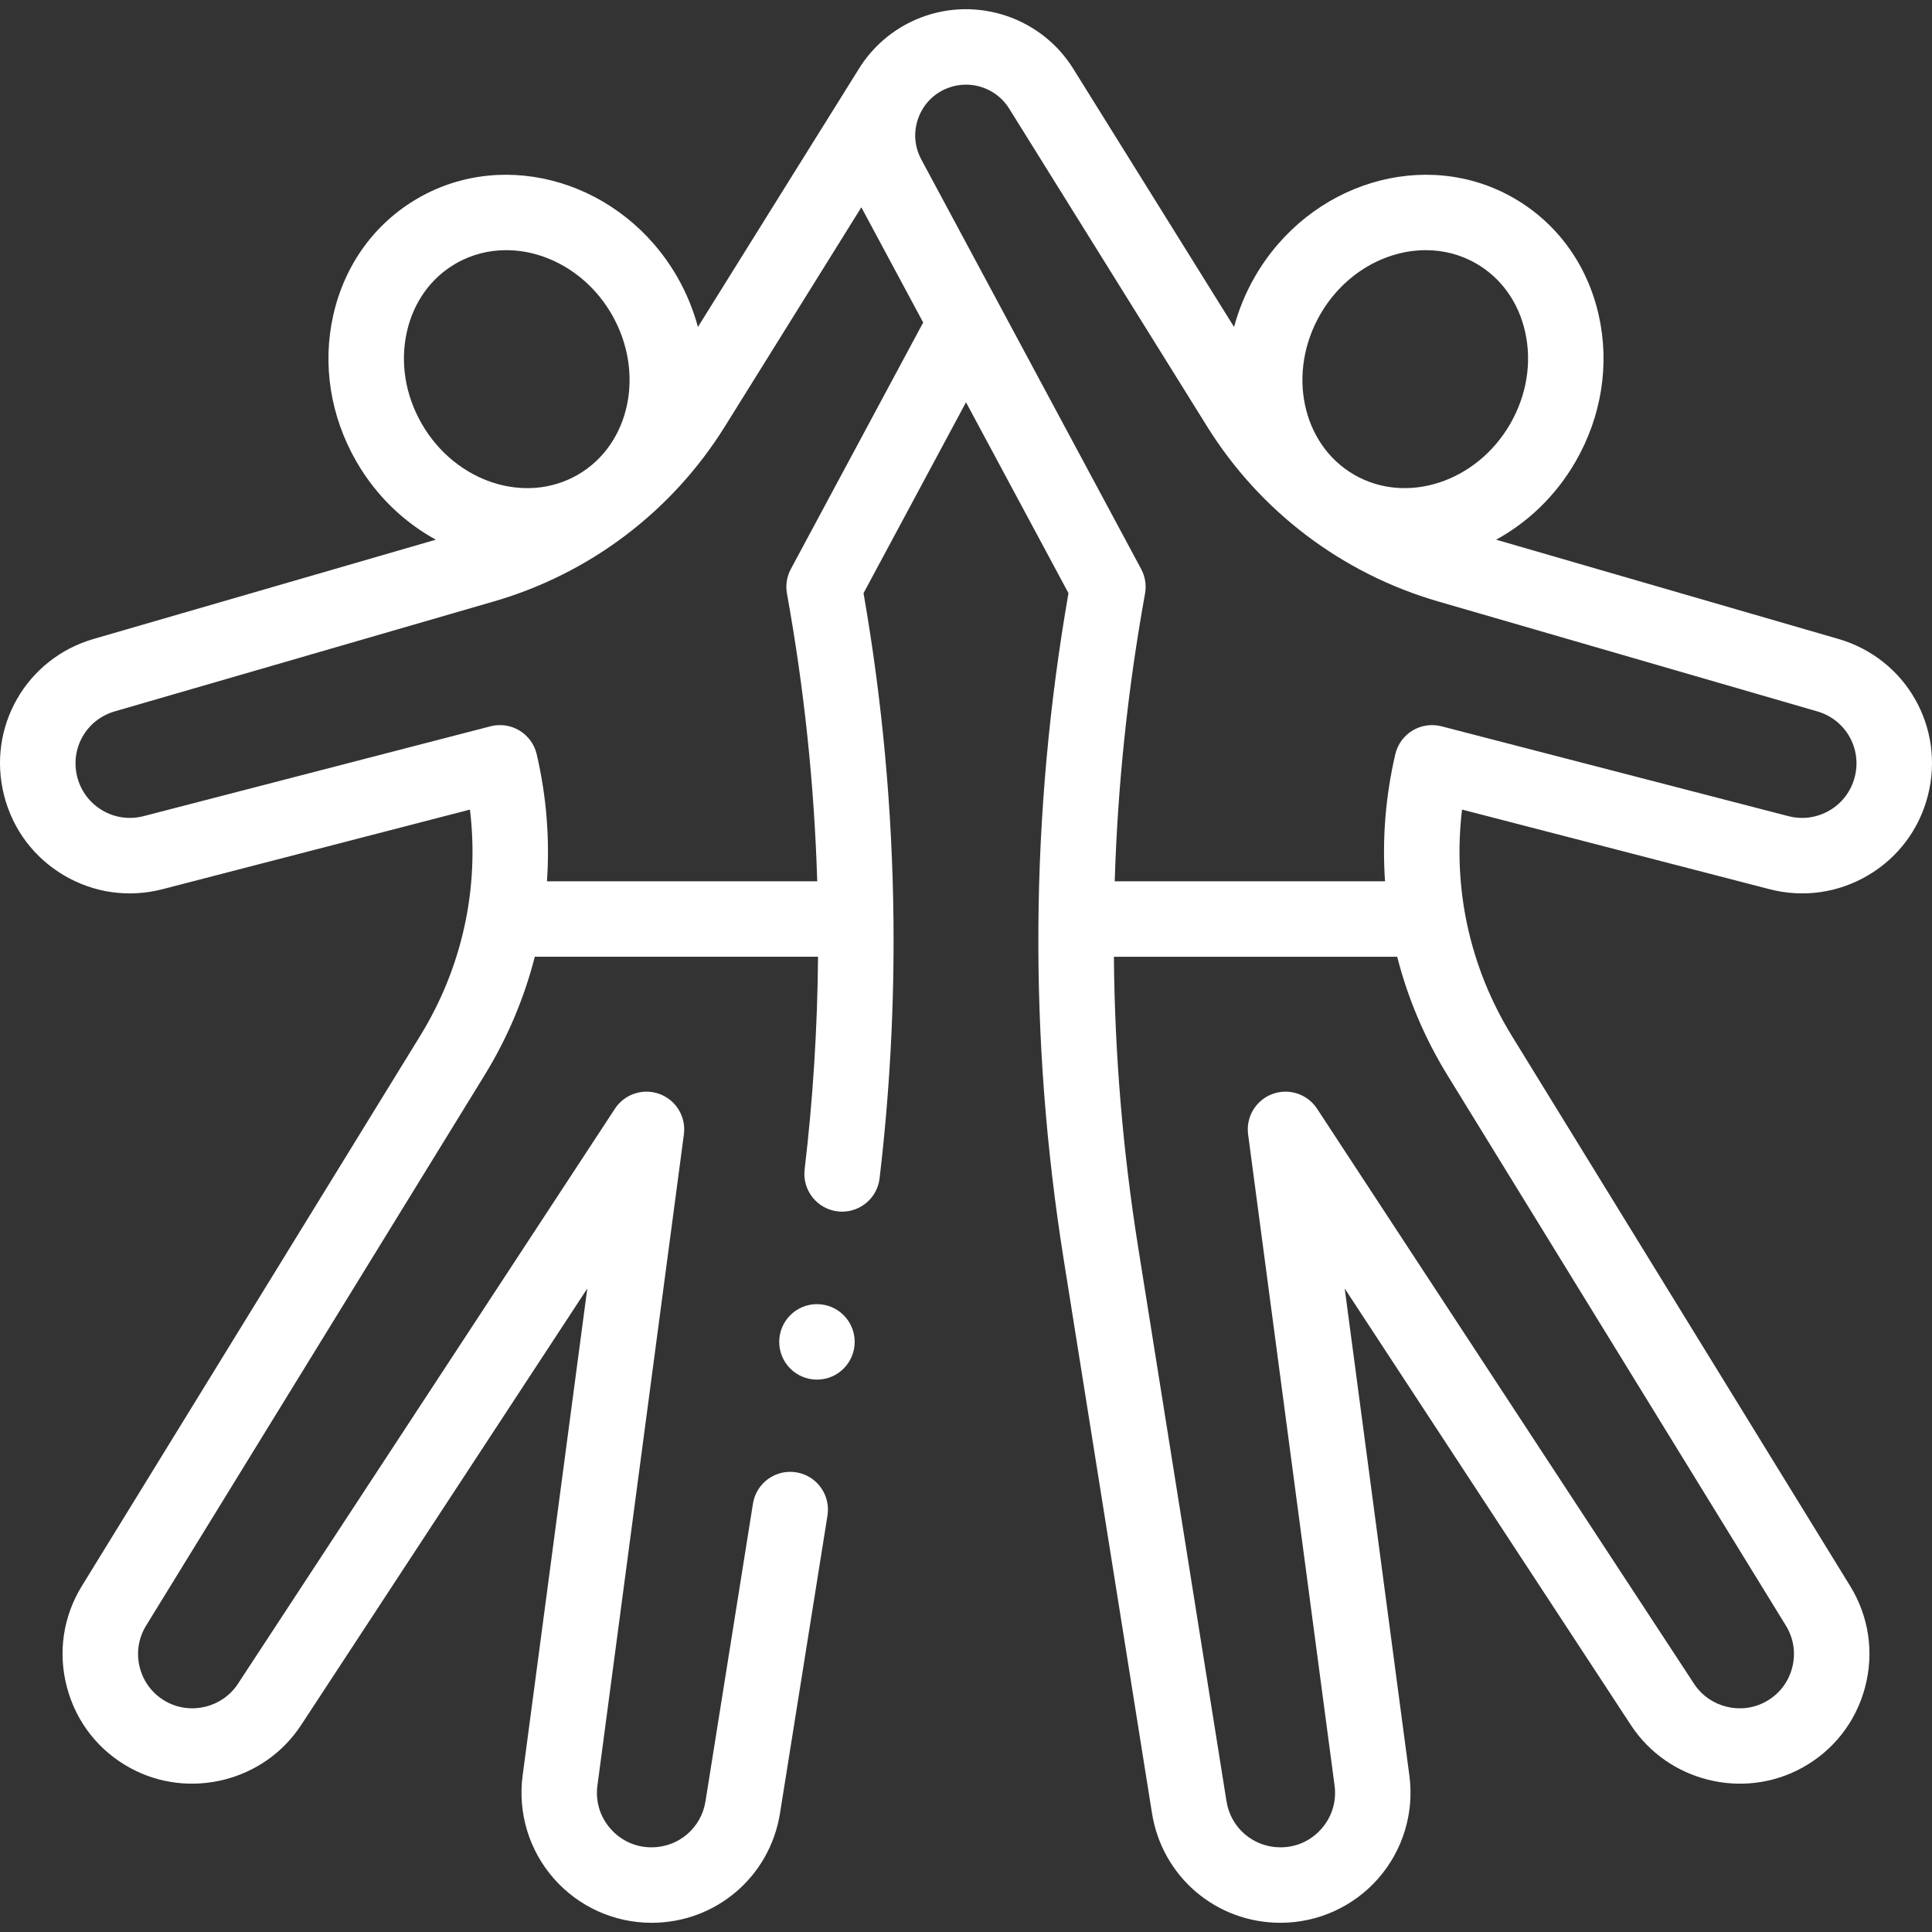
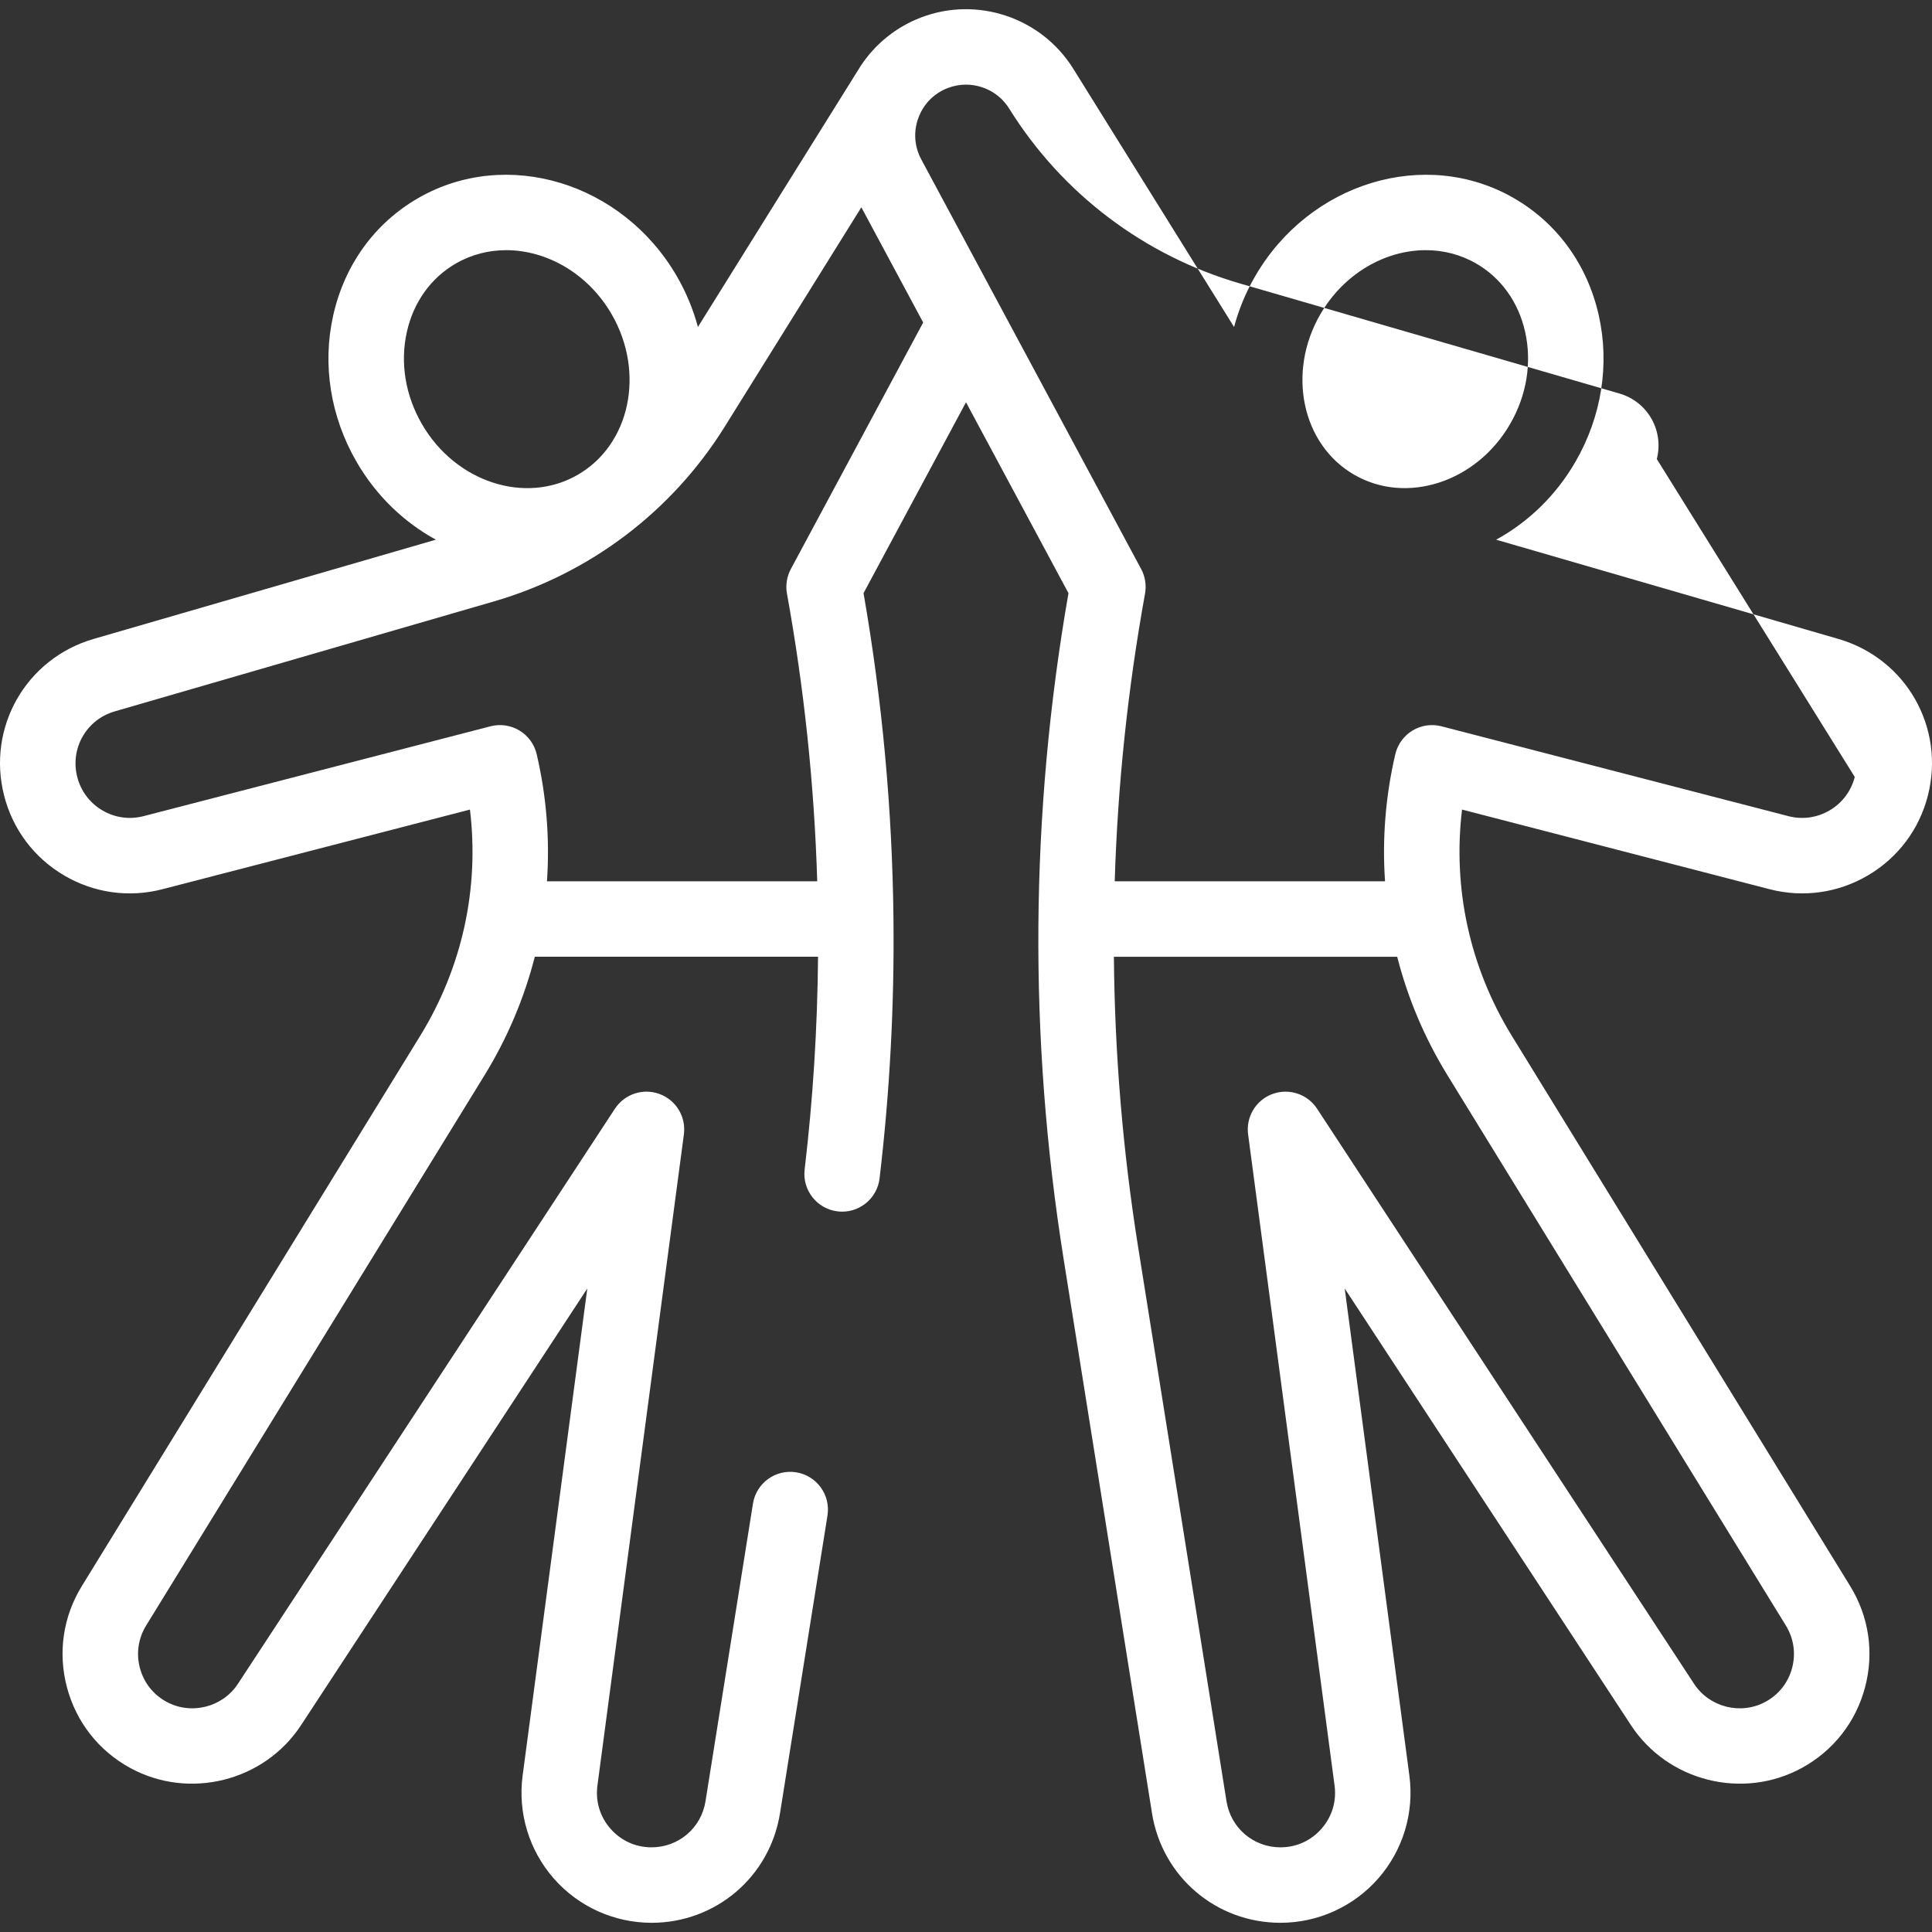
<svg xmlns="http://www.w3.org/2000/svg" version="1.1" width="512px" height="512px" x="0" y="0" viewBox="0 0 512.035 512.035" style="enable-background:new 0 0 512 512" xml:space="preserve" class="">
  <rect x="0" y="0" width="512.035" height="512.035" fill="#333333" stroke="none" />
  <g>
    <g>
      <g>
-         <path d="m487.202 169.33-90.688-26.298c8.412-4.599 15.805-11.602 21.04-20.67 6.913-11.974 9.099-25.766 6.153-38.835-3.011-13.366-10.991-24.378-22.471-31.005-23.424-13.524-54.217-4.198-68.643 20.788-2.484 4.302-4.308 8.794-5.531 13.35l-42.626-68.455c-8.442-13.558-25.404-19.266-40.328-13.578-6.601 2.518-12.167 7.04-15.993 12.832-.181.24-43.146 69.2-43.146 69.2-1.223-4.555-3.047-9.047-5.531-13.349-14.426-24.986-45.219-34.312-68.643-20.788-11.479 6.627-19.46 17.639-22.471 31.005-2.945 13.069-.76 26.861 6.153 38.835 5.235 9.068 12.627 16.071 21.039 20.67l-90.683 26.298c-17.93 5.198-28.358 23.44-23.741 41.527 2.277 8.928 7.899 16.427 15.83 21.116 7.931 4.69 17.209 6.003 26.131 3.694 24.991-6.463 63.208-16.365 81.498-21.105 2.521 20.859-2.035 41.825-13.194 59.972l-89.664 145.806c-4.99 8.116-6.391 17.656-3.944 26.862 2.447 9.207 8.398 16.793 16.759 21.36 15.627 8.532 35.513 3.556 45.273-11.333l75.869-115.737-17.14 129.094c-1.308 9.848 1.697 19.781 8.242 27.253 6.546 7.472 15.996 11.757 25.93 11.757 17.043 0 31.359-12.215 34.042-29.043l12.582-78.899c.87-5.454-2.847-10.581-8.3-11.45-5.455-.871-10.582 2.846-11.45 8.3l-12.582 78.9c-1.127 7.064-7.137 12.192-14.292 12.192-4.231 0-8.098-1.753-10.886-4.936s-4.017-7.246-3.46-11.441l22.914-172.581c.614-4.626-2.053-9.062-6.427-10.689-4.373-1.622-9.291-.012-11.85 3.891l-99.918 152.425c-4.087 6.236-12.414 8.32-18.959 4.746-3.501-1.913-5.993-5.09-7.018-8.944-1.024-3.856-.438-7.852 1.652-11.25l89.663-145.807c6.086-9.897 10.547-20.487 13.346-31.443h75.065c-.157 18.812-1.335 37.63-3.553 56.383-.648 5.484 3.271 10.457 8.756 11.105.399.047.795.07 1.188.07 4.998 0 9.316-3.741 9.918-8.826 2.703-22.856 3.925-45.805 3.681-68.727 0-.002 0-.004 0-.006 0-.004 0-.008 0-.012-.309-28.905-2.951-57.768-7.933-86.347l27.157-50.592 27.157 50.592c-10.2 58.497-10.63 117.872-1.273 176.543l23.41 146.802c2.683 16.829 16.999 29.044 34.042 29.044 9.934 0 19.384-4.285 25.93-11.757 6.545-7.472 9.55-17.405 8.242-27.253l-17.141-129.094 75.869 115.737c9.761 14.889 29.646 19.87 45.273 11.332 8.36-4.566 14.312-12.152 16.759-21.358 2.446-9.207 1.046-18.747-3.944-26.863l-89.663-145.807c-11.159-18.146-15.716-39.112-13.194-59.972 18.29 4.74 56.507 14.643 81.498 21.105 8.918 2.305 18.199.993 26.13-3.693 7.931-4.689 13.554-12.188 15.832-21.116 4.614-18.088-5.814-36.329-23.743-41.527zm-137.287-86.02c6.239-10.807 17.194-17.008 27.967-17.008 4.613 0 9.195 1.139 13.355 3.54 6.588 3.804 11.19 10.225 12.96 18.08 1.837 8.152.43 16.832-3.963 24.439-8.912 15.437-27.452 21.474-41.322 13.469-13.872-8.009-17.908-27.084-8.997-42.52zm-242.077 4.612c1.77-7.855 6.372-14.276 12.96-18.08 4.161-2.402 8.741-3.541 13.355-3.541 10.771 0 21.728 6.202 27.967 17.009 8.911 15.436 4.875 34.511-8.997 42.521-13.872 8.009-32.409 1.969-41.322-13.469-4.393-7.608-5.8-16.287-3.963-24.44zm101.759 62.886c-1.069 1.991-1.433 4.287-1.029 6.511 4.569 25.238 7.244 50.714 8.022 76.248h-71.63c.772-11.153-.113-22.477-2.717-33.663-.61-2.626-2.256-4.893-4.562-6.289-2.307-1.395-5.078-1.801-7.688-1.124 0 0-58.105 15.062-91.949 23.813-3.738.967-7.622.417-10.943-1.547-3.322-1.964-5.678-5.105-6.632-8.845-1.931-7.567 2.433-15.199 9.934-17.374l100.453-29.13c25.479-7.388 47.232-23.858 61.254-46.378l36.17-58.087 16.388 30.529zm263.708 280.009c2.09 3.398 2.677 7.394 1.652 11.25-1.024 3.854-3.517 7.031-7.018 8.943-6.544 3.577-14.871 1.491-18.959-4.745l-99.919-152.426c-2.558-3.902-7.471-5.515-11.85-3.891-4.374 1.628-7.041 6.063-6.427 10.689l22.914 172.581c.557 4.195-.672 8.258-3.46 11.441s-6.654 4.936-10.886 4.936c-7.155 0-13.165-5.128-14.292-12.193l-23.409-146.802c-4.08-25.585-6.222-51.311-6.437-77.033h75.082c2.799 10.957 7.26 21.546 13.346 31.443zm18.259-224.903c-.954 3.739-3.309 6.88-6.631 8.844-3.321 1.964-7.21 2.515-10.943 1.547-33.844-8.751-91.949-23.813-91.949-23.813-2.609-.677-5.381-.271-7.688 1.124-2.306 1.396-3.951 3.663-4.562 6.289-2.604 11.187-3.489 22.51-2.717 33.663h-71.641c.78-25.5 3.456-50.963 8.034-76.248.403-2.224.04-4.52-1.029-6.511l-58.267-108.549c-1.856-3.46-2.124-7.392-.752-11.071s4.147-6.476 7.816-7.875c1.562-.596 3.179-.881 4.777-.881 4.545 0 8.934 2.308 11.447 6.344l52.464 84.254c14.022 22.52 35.776 38.99 61.255 46.378l100.453 29.13c7.503 2.174 11.865 9.806 9.933 17.375z" fill="#ffffff" data-original="#000000" class="" />
-         <circle cx="216.517" cy="355.636" r="10" fill="#ffffff" data-original="#000000" class="" />
+         <path d="m487.202 169.33-90.688-26.298c8.412-4.599 15.805-11.602 21.04-20.67 6.913-11.974 9.099-25.766 6.153-38.835-3.011-13.366-10.991-24.378-22.471-31.005-23.424-13.524-54.217-4.198-68.643 20.788-2.484 4.302-4.308 8.794-5.531 13.35l-42.626-68.455c-8.442-13.558-25.404-19.266-40.328-13.578-6.601 2.518-12.167 7.04-15.993 12.832-.181.24-43.146 69.2-43.146 69.2-1.223-4.555-3.047-9.047-5.531-13.349-14.426-24.986-45.219-34.312-68.643-20.788-11.479 6.627-19.46 17.639-22.471 31.005-2.945 13.069-.76 26.861 6.153 38.835 5.235 9.068 12.627 16.071 21.039 20.67l-90.683 26.298c-17.93 5.198-28.358 23.44-23.741 41.527 2.277 8.928 7.899 16.427 15.83 21.116 7.931 4.69 17.209 6.003 26.131 3.694 24.991-6.463 63.208-16.365 81.498-21.105 2.521 20.859-2.035 41.825-13.194 59.972l-89.664 145.806c-4.99 8.116-6.391 17.656-3.944 26.862 2.447 9.207 8.398 16.793 16.759 21.36 15.627 8.532 35.513 3.556 45.273-11.333l75.869-115.737-17.14 129.094c-1.308 9.848 1.697 19.781 8.242 27.253 6.546 7.472 15.996 11.757 25.93 11.757 17.043 0 31.359-12.215 34.042-29.043l12.582-78.899c.87-5.454-2.847-10.581-8.3-11.45-5.455-.871-10.582 2.846-11.45 8.3l-12.582 78.9c-1.127 7.064-7.137 12.192-14.292 12.192-4.231 0-8.098-1.753-10.886-4.936s-4.017-7.246-3.46-11.441l22.914-172.581c.614-4.626-2.053-9.062-6.427-10.689-4.373-1.622-9.291-.012-11.85 3.891l-99.918 152.425c-4.087 6.236-12.414 8.32-18.959 4.746-3.501-1.913-5.993-5.09-7.018-8.944-1.024-3.856-.438-7.852 1.652-11.25l89.663-145.807c6.086-9.897 10.547-20.487 13.346-31.443h75.065c-.157 18.812-1.335 37.63-3.553 56.383-.648 5.484 3.271 10.457 8.756 11.105.399.047.795.07 1.188.07 4.998 0 9.316-3.741 9.918-8.826 2.703-22.856 3.925-45.805 3.681-68.727 0-.002 0-.004 0-.006 0-.004 0-.008 0-.012-.309-28.905-2.951-57.768-7.933-86.347l27.157-50.592 27.157 50.592c-10.2 58.497-10.63 117.872-1.273 176.543l23.41 146.802c2.683 16.829 16.999 29.044 34.042 29.044 9.934 0 19.384-4.285 25.93-11.757 6.545-7.472 9.55-17.405 8.242-27.253l-17.141-129.094 75.869 115.737c9.761 14.889 29.646 19.87 45.273 11.332 8.36-4.566 14.312-12.152 16.759-21.358 2.446-9.207 1.046-18.747-3.944-26.863l-89.663-145.807c-11.159-18.146-15.716-39.112-13.194-59.972 18.29 4.74 56.507 14.643 81.498 21.105 8.918 2.305 18.199.993 26.13-3.693 7.931-4.689 13.554-12.188 15.832-21.116 4.614-18.088-5.814-36.329-23.743-41.527zm-137.287-86.02c6.239-10.807 17.194-17.008 27.967-17.008 4.613 0 9.195 1.139 13.355 3.54 6.588 3.804 11.19 10.225 12.96 18.08 1.837 8.152.43 16.832-3.963 24.439-8.912 15.437-27.452 21.474-41.322 13.469-13.872-8.009-17.908-27.084-8.997-42.52zm-242.077 4.612c1.77-7.855 6.372-14.276 12.96-18.08 4.161-2.402 8.741-3.541 13.355-3.541 10.771 0 21.728 6.202 27.967 17.009 8.911 15.436 4.875 34.511-8.997 42.521-13.872 8.009-32.409 1.969-41.322-13.469-4.393-7.608-5.8-16.287-3.963-24.44zm101.759 62.886c-1.069 1.991-1.433 4.287-1.029 6.511 4.569 25.238 7.244 50.714 8.022 76.248h-71.63c.772-11.153-.113-22.477-2.717-33.663-.61-2.626-2.256-4.893-4.562-6.289-2.307-1.395-5.078-1.801-7.688-1.124 0 0-58.105 15.062-91.949 23.813-3.738.967-7.622.417-10.943-1.547-3.322-1.964-5.678-5.105-6.632-8.845-1.931-7.567 2.433-15.199 9.934-17.374l100.453-29.13c25.479-7.388 47.232-23.858 61.254-46.378l36.17-58.087 16.388 30.529zm263.708 280.009c2.09 3.398 2.677 7.394 1.652 11.25-1.024 3.854-3.517 7.031-7.018 8.943-6.544 3.577-14.871 1.491-18.959-4.745l-99.919-152.426c-2.558-3.902-7.471-5.515-11.85-3.891-4.374 1.628-7.041 6.063-6.427 10.689l22.914 172.581c.557 4.195-.672 8.258-3.46 11.441s-6.654 4.936-10.886 4.936c-7.155 0-13.165-5.128-14.292-12.193l-23.409-146.802c-4.08-25.585-6.222-51.311-6.437-77.033h75.082c2.799 10.957 7.26 21.546 13.346 31.443zm18.259-224.903c-.954 3.739-3.309 6.88-6.631 8.844-3.321 1.964-7.21 2.515-10.943 1.547-33.844-8.751-91.949-23.813-91.949-23.813-2.609-.677-5.381-.271-7.688 1.124-2.306 1.396-3.951 3.663-4.562 6.289-2.604 11.187-3.489 22.51-2.717 33.663h-71.641c.78-25.5 3.456-50.963 8.034-76.248.403-2.224.04-4.52-1.029-6.511l-58.267-108.549c-1.856-3.46-2.124-7.392-.752-11.071s4.147-6.476 7.816-7.875c1.562-.596 3.179-.881 4.777-.881 4.545 0 8.934 2.308 11.447 6.344c14.022 22.52 35.776 38.99 61.255 46.378l100.453 29.13c7.503 2.174 11.865 9.806 9.933 17.375z" fill="#ffffff" data-original="#000000" class="" />
      </g>
    </g>
  </g>
</svg>